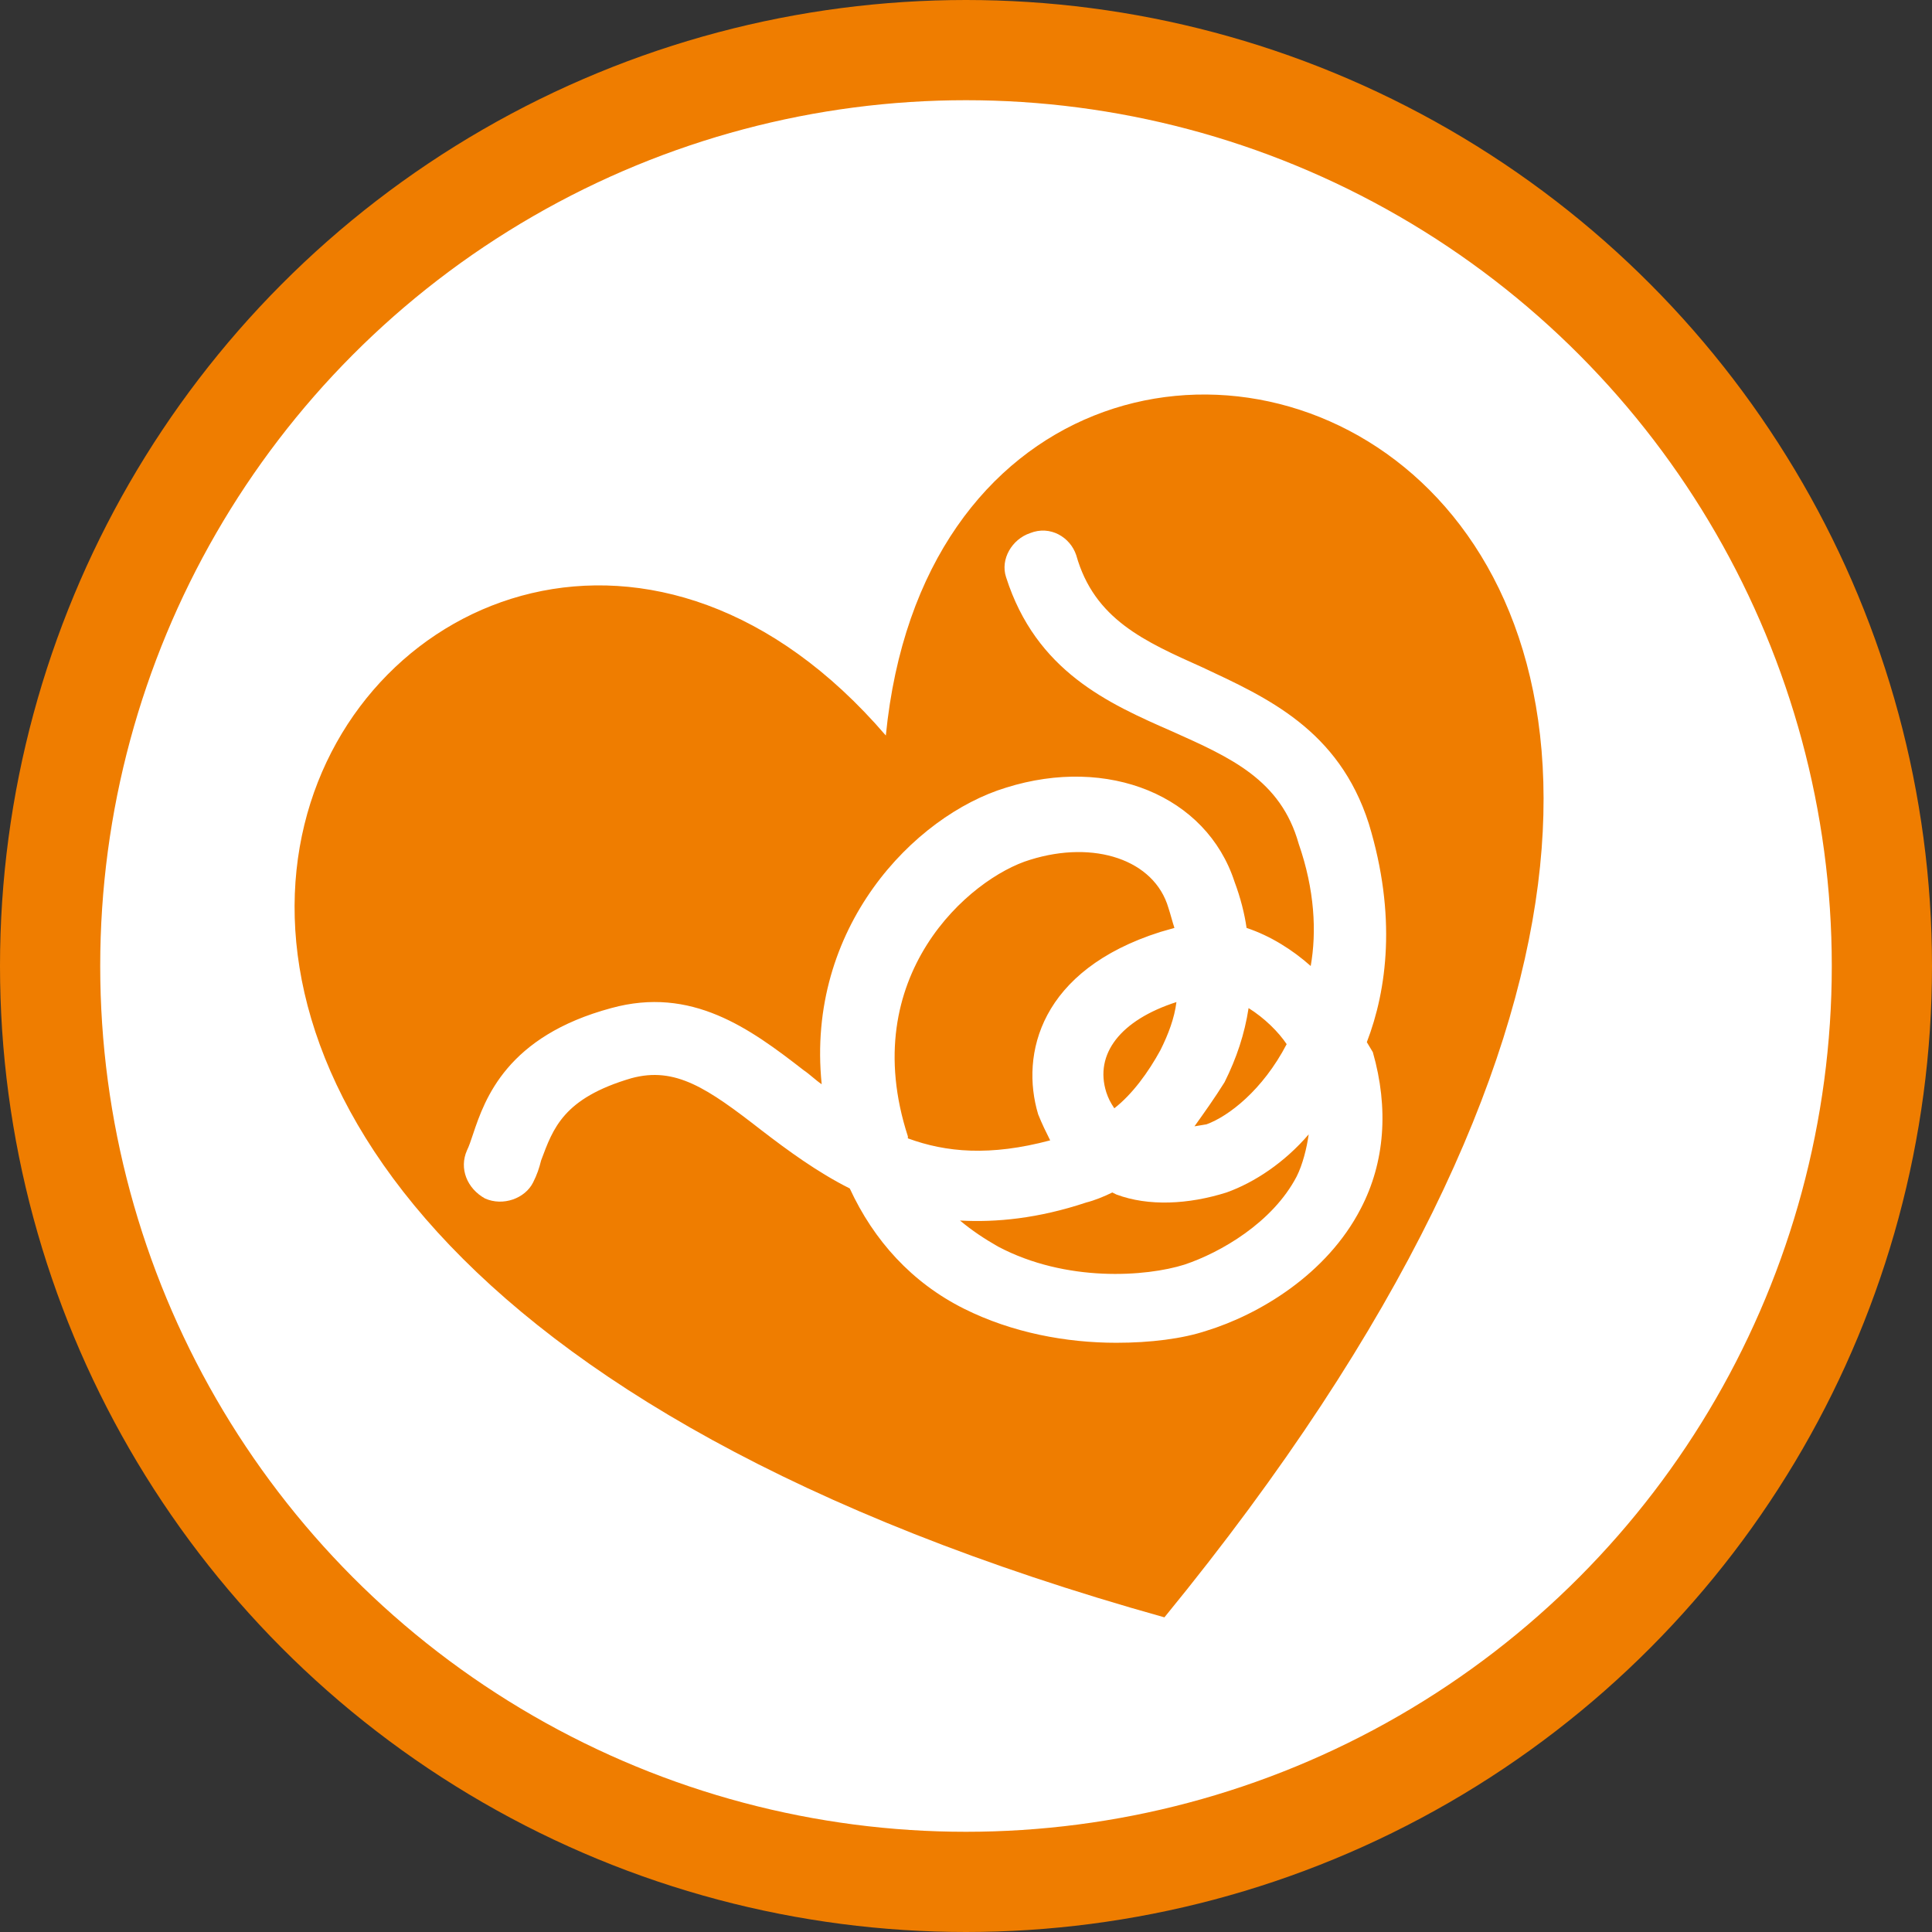
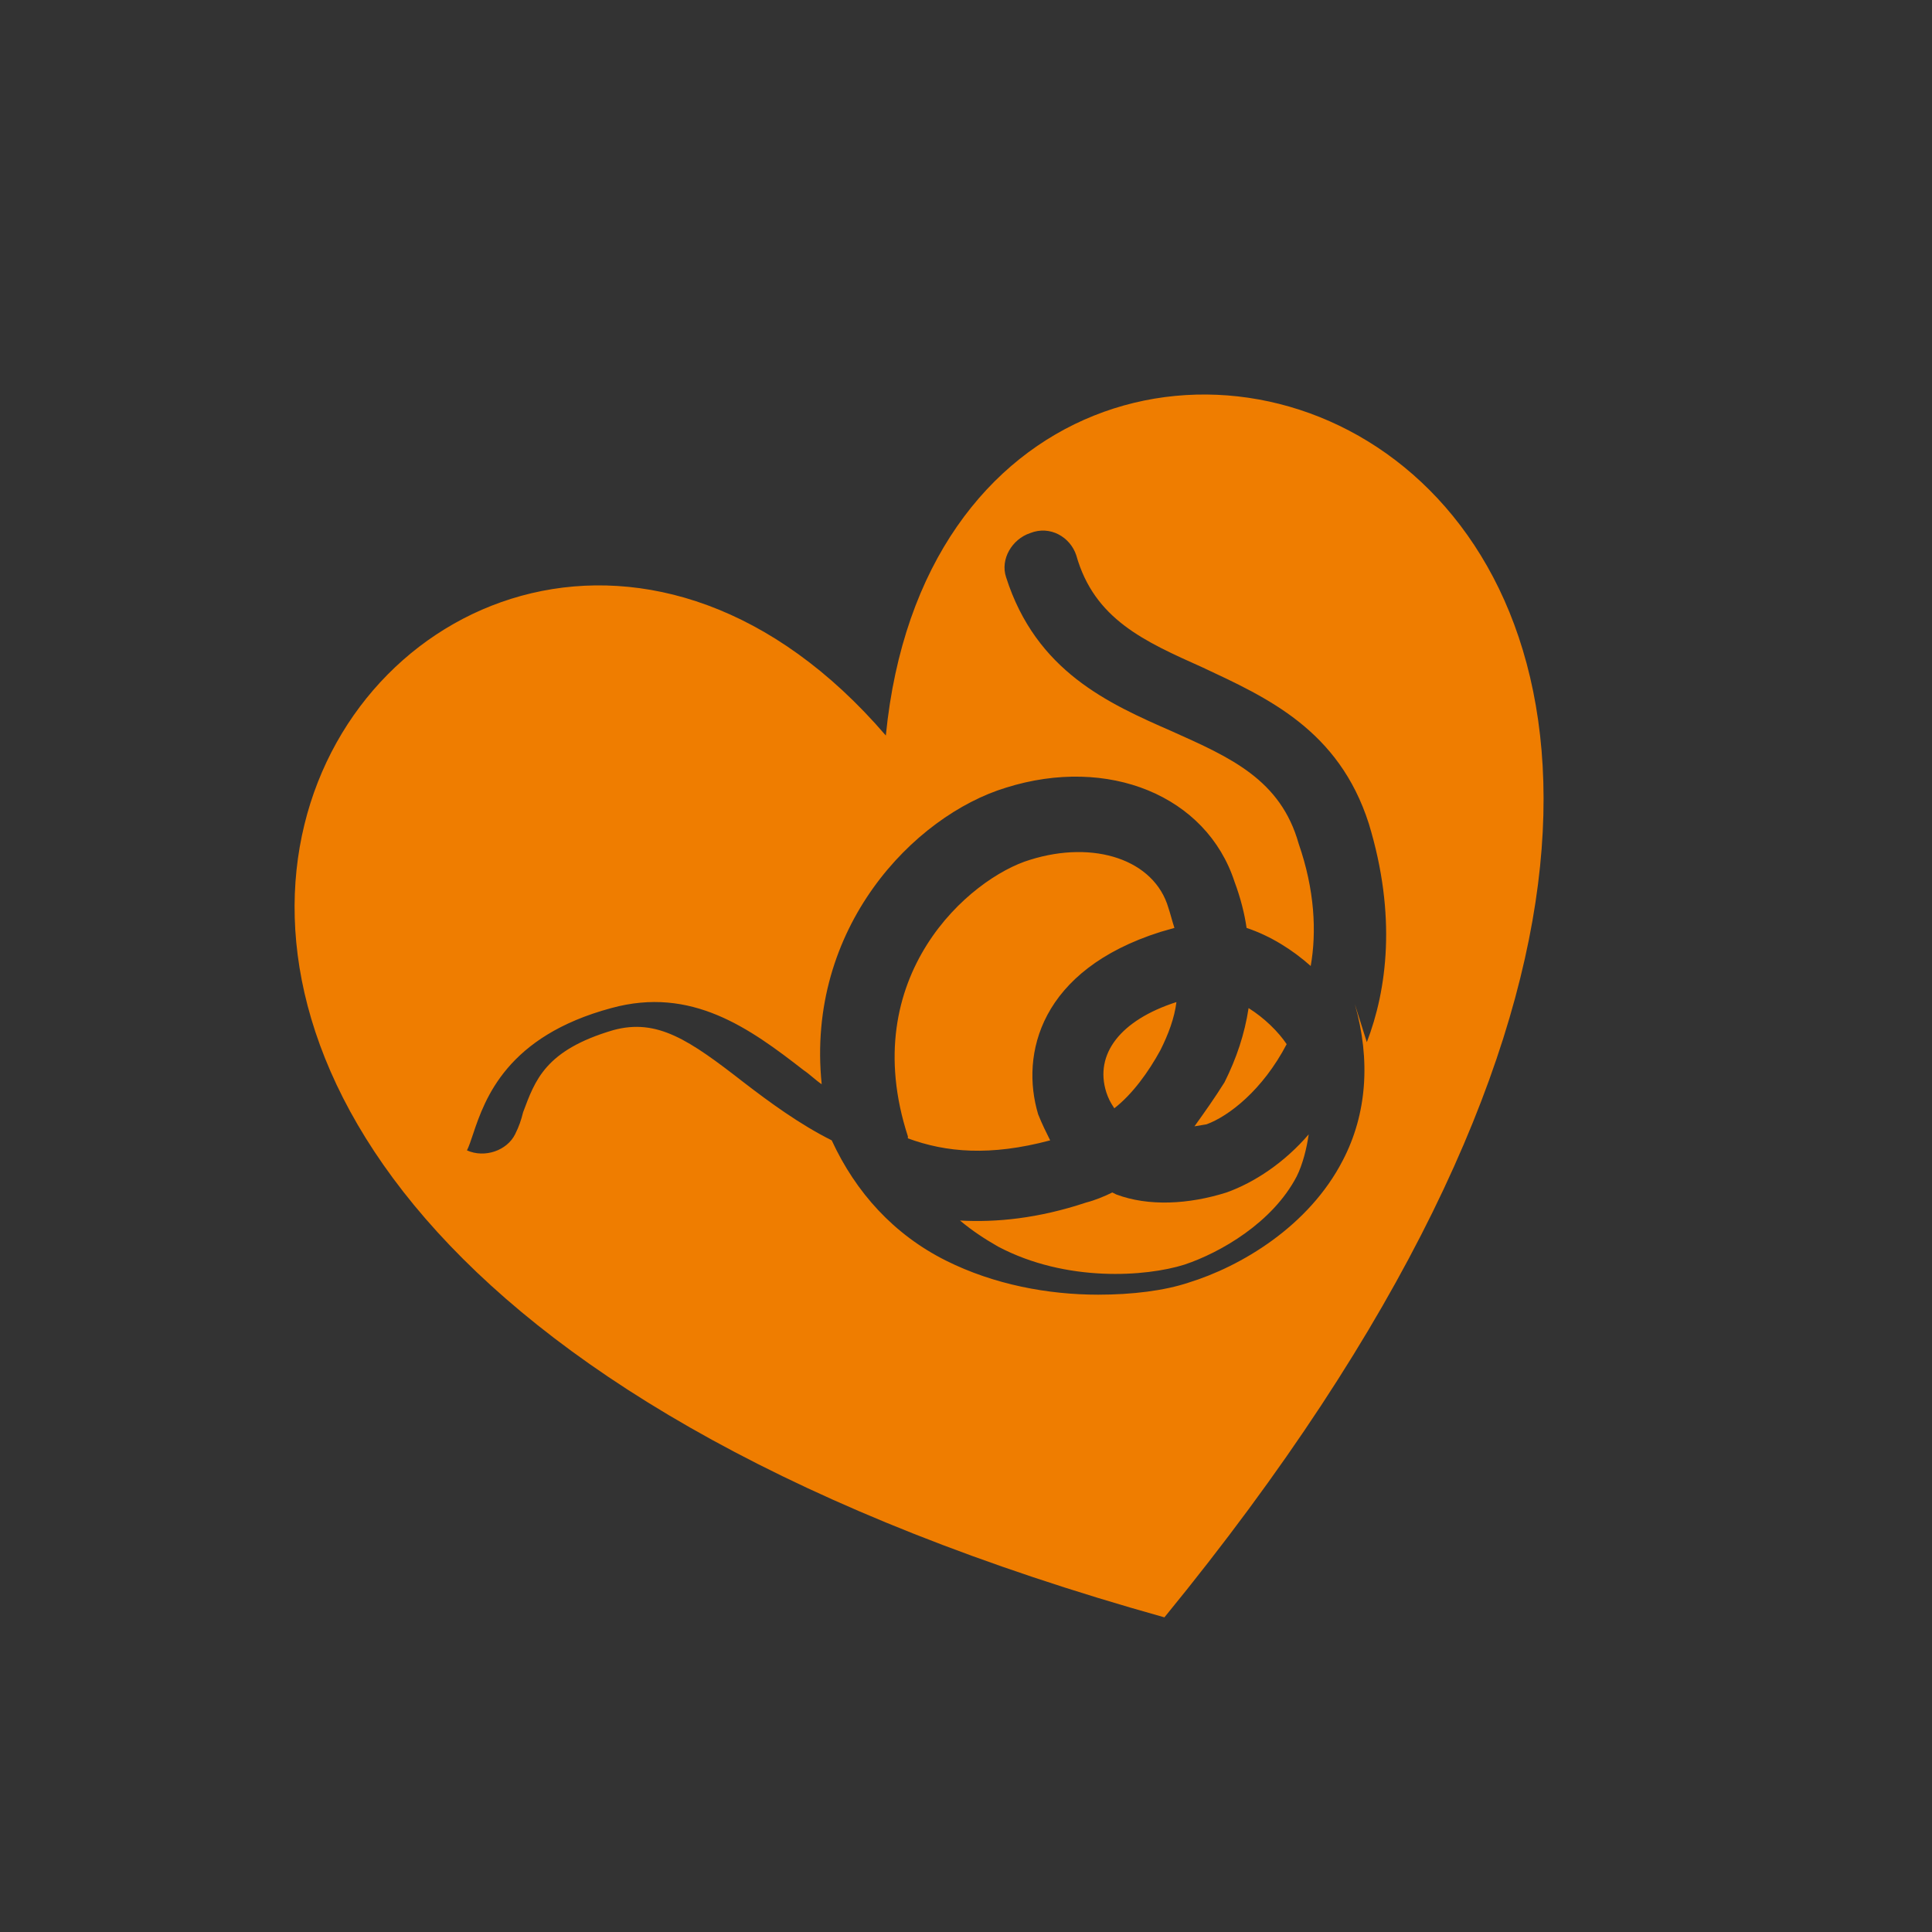
<svg xmlns="http://www.w3.org/2000/svg" version="1.1" id="Слой_1" x="0px" y="0px" viewBox="0 0 96.4 96.4" style="enable-background:new 0 0 96.4 96.4;" xml:space="preserve">
  <rect x="0" y="0" width="96.4" height="96.4" fill="#333333" stroke="none" />
  <style type="text/css">
	.st0{fill:#FFFFFF;stroke:#EF7D00;stroke-width:5;stroke-miterlimit:10;}
	.st1{fill:#EF7D00;}
</style>
-   <ellipse class="st0" cx="48.2" cy="48.2" rx="45.7" ry="45.7" />
  <g>
-     <path class="st1" d="M55.7,59.6l-0.2-0.1c-0.4,0.2-0.9,0.4-1.3,0.5c-2.4,0.8-4.5,1-6.3,0.9c0.6,0.5,1.2,0.9,1.9,1.3   c3.4,1.8,7.4,1.5,9.3,0.9c1.8-0.6,4.4-2.1,5.6-4.4c0.3-0.6,0.5-1.4,0.6-2.1c-1.2,1.4-2.7,2.4-4.1,2.9   C59.3,60.1,57.3,60.2,55.7,59.6 M55.2,54.5c0.1,0.3,0.2,0.5,0.4,0.8c0.9-0.7,1.7-1.8,2.3-2.9c0.4-0.8,0.7-1.6,0.8-2.4   C55.9,50.9,54.6,52.6,55.2,54.5 M52.4,56.9c-0.2-0.4-0.4-0.8-0.6-1.3c-0.9-3,0.1-7.2,6.1-9.1l0.7-0.2c-0.1-0.3-0.2-0.7-0.3-1   c-0.7-2.4-3.7-3.4-6.9-2.4c-3,0.9-8.7,5.8-6.1,13.8l0,0.1C47.2,57.5,49.4,57.7,52.4,56.9 M68.2,52c1-2.6,1.5-6.3,0.1-10.9   c-1.5-4.7-5.1-6.3-8.3-7.8c-2.9-1.3-5.4-2.4-6.3-5.6c-0.3-0.9-1.3-1.5-2.3-1.1c-0.9,0.3-1.5,1.3-1.2,2.2c1.5,4.7,5.1,6.3,8.3,7.7   c2.9,1.3,5.4,2.4,6.3,5.6c0.8,2.3,0.9,4.4,0.6,6.1c-0.9-0.8-2-1.5-3.2-1.9c-0.1-0.7-0.3-1.5-0.6-2.3c-1.4-4.3-6.3-6.3-11.4-4.7   c-4.6,1.4-10,7-9.2,14.8c-0.3-0.2-0.6-0.5-0.9-0.7c-2.7-2.1-5.6-4.2-9.6-3.1c-5.2,1.4-6.3,4.5-6.9,6.3c-0.1,0.3-0.2,0.6-0.3,0.8   c-0.4,0.9,0,1.9,0.9,2.4c0.9,0.4,2,0,2.4-0.8c0.2-0.4,0.3-0.7,0.4-1.1c0.6-1.6,1.1-3.1,4.5-4.1c2.2-0.6,3.8,0.5,6.5,2.6   c1.3,1,2.8,2.1,4.4,2.9c1.2,2.6,3.1,4.7,5.7,6c2.4,1.2,5.1,1.7,7.6,1.7c1.7,0,3.3-0.2,4.5-0.6c2.6-0.8,6-2.8,7.7-6.1   c1.2-2.3,1.4-5,0.6-7.8L68.2,52z M58.1,80.7c-73.3-20.5-36.5-70.3-13.9-44C47.6,2.2,106.3,21.8,58.1,80.7 M60.2,56.1l-0.6,0.1   c0.5-0.7,1-1.4,1.5-2.2c0.6-1.2,1-2.4,1.2-3.7c0.8,0.5,1.5,1.2,1.9,1.8C63,54.4,61.3,55.7,60.2,56.1" />
+     <path class="st1" d="M55.7,59.6l-0.2-0.1c-0.4,0.2-0.9,0.4-1.3,0.5c-2.4,0.8-4.5,1-6.3,0.9c0.6,0.5,1.2,0.9,1.9,1.3   c3.4,1.8,7.4,1.5,9.3,0.9c1.8-0.6,4.4-2.1,5.6-4.4c0.3-0.6,0.5-1.4,0.6-2.1c-1.2,1.4-2.7,2.4-4.1,2.9   C59.3,60.1,57.3,60.2,55.7,59.6 M55.2,54.5c0.1,0.3,0.2,0.5,0.4,0.8c0.9-0.7,1.7-1.8,2.3-2.9c0.4-0.8,0.7-1.6,0.8-2.4   C55.9,50.9,54.6,52.6,55.2,54.5 M52.4,56.9c-0.2-0.4-0.4-0.8-0.6-1.3c-0.9-3,0.1-7.2,6.1-9.1l0.7-0.2c-0.1-0.3-0.2-0.7-0.3-1   c-0.7-2.4-3.7-3.4-6.9-2.4c-3,0.9-8.7,5.8-6.1,13.8l0,0.1C47.2,57.5,49.4,57.7,52.4,56.9 M68.2,52c1-2.6,1.5-6.3,0.1-10.9   c-1.5-4.7-5.1-6.3-8.3-7.8c-2.9-1.3-5.4-2.4-6.3-5.6c-0.3-0.9-1.3-1.5-2.3-1.1c-0.9,0.3-1.5,1.3-1.2,2.2c1.5,4.7,5.1,6.3,8.3,7.7   c2.9,1.3,5.4,2.4,6.3,5.6c0.8,2.3,0.9,4.4,0.6,6.1c-0.9-0.8-2-1.5-3.2-1.9c-0.1-0.7-0.3-1.5-0.6-2.3c-1.4-4.3-6.3-6.3-11.4-4.7   c-4.6,1.4-10,7-9.2,14.8c-0.3-0.2-0.6-0.5-0.9-0.7c-2.7-2.1-5.6-4.2-9.6-3.1c-5.2,1.4-6.3,4.5-6.9,6.3c-0.1,0.3-0.2,0.6-0.3,0.8   c0.9,0.4,2,0,2.4-0.8c0.2-0.4,0.3-0.7,0.4-1.1c0.6-1.6,1.1-3.1,4.5-4.1c2.2-0.6,3.8,0.5,6.5,2.6   c1.3,1,2.8,2.1,4.4,2.9c1.2,2.6,3.1,4.7,5.7,6c2.4,1.2,5.1,1.7,7.6,1.7c1.7,0,3.3-0.2,4.5-0.6c2.6-0.8,6-2.8,7.7-6.1   c1.2-2.3,1.4-5,0.6-7.8L68.2,52z M58.1,80.7c-73.3-20.5-36.5-70.3-13.9-44C47.6,2.2,106.3,21.8,58.1,80.7 M60.2,56.1l-0.6,0.1   c0.5-0.7,1-1.4,1.5-2.2c0.6-1.2,1-2.4,1.2-3.7c0.8,0.5,1.5,1.2,1.9,1.8C63,54.4,61.3,55.7,60.2,56.1" />
  </g>
</svg>